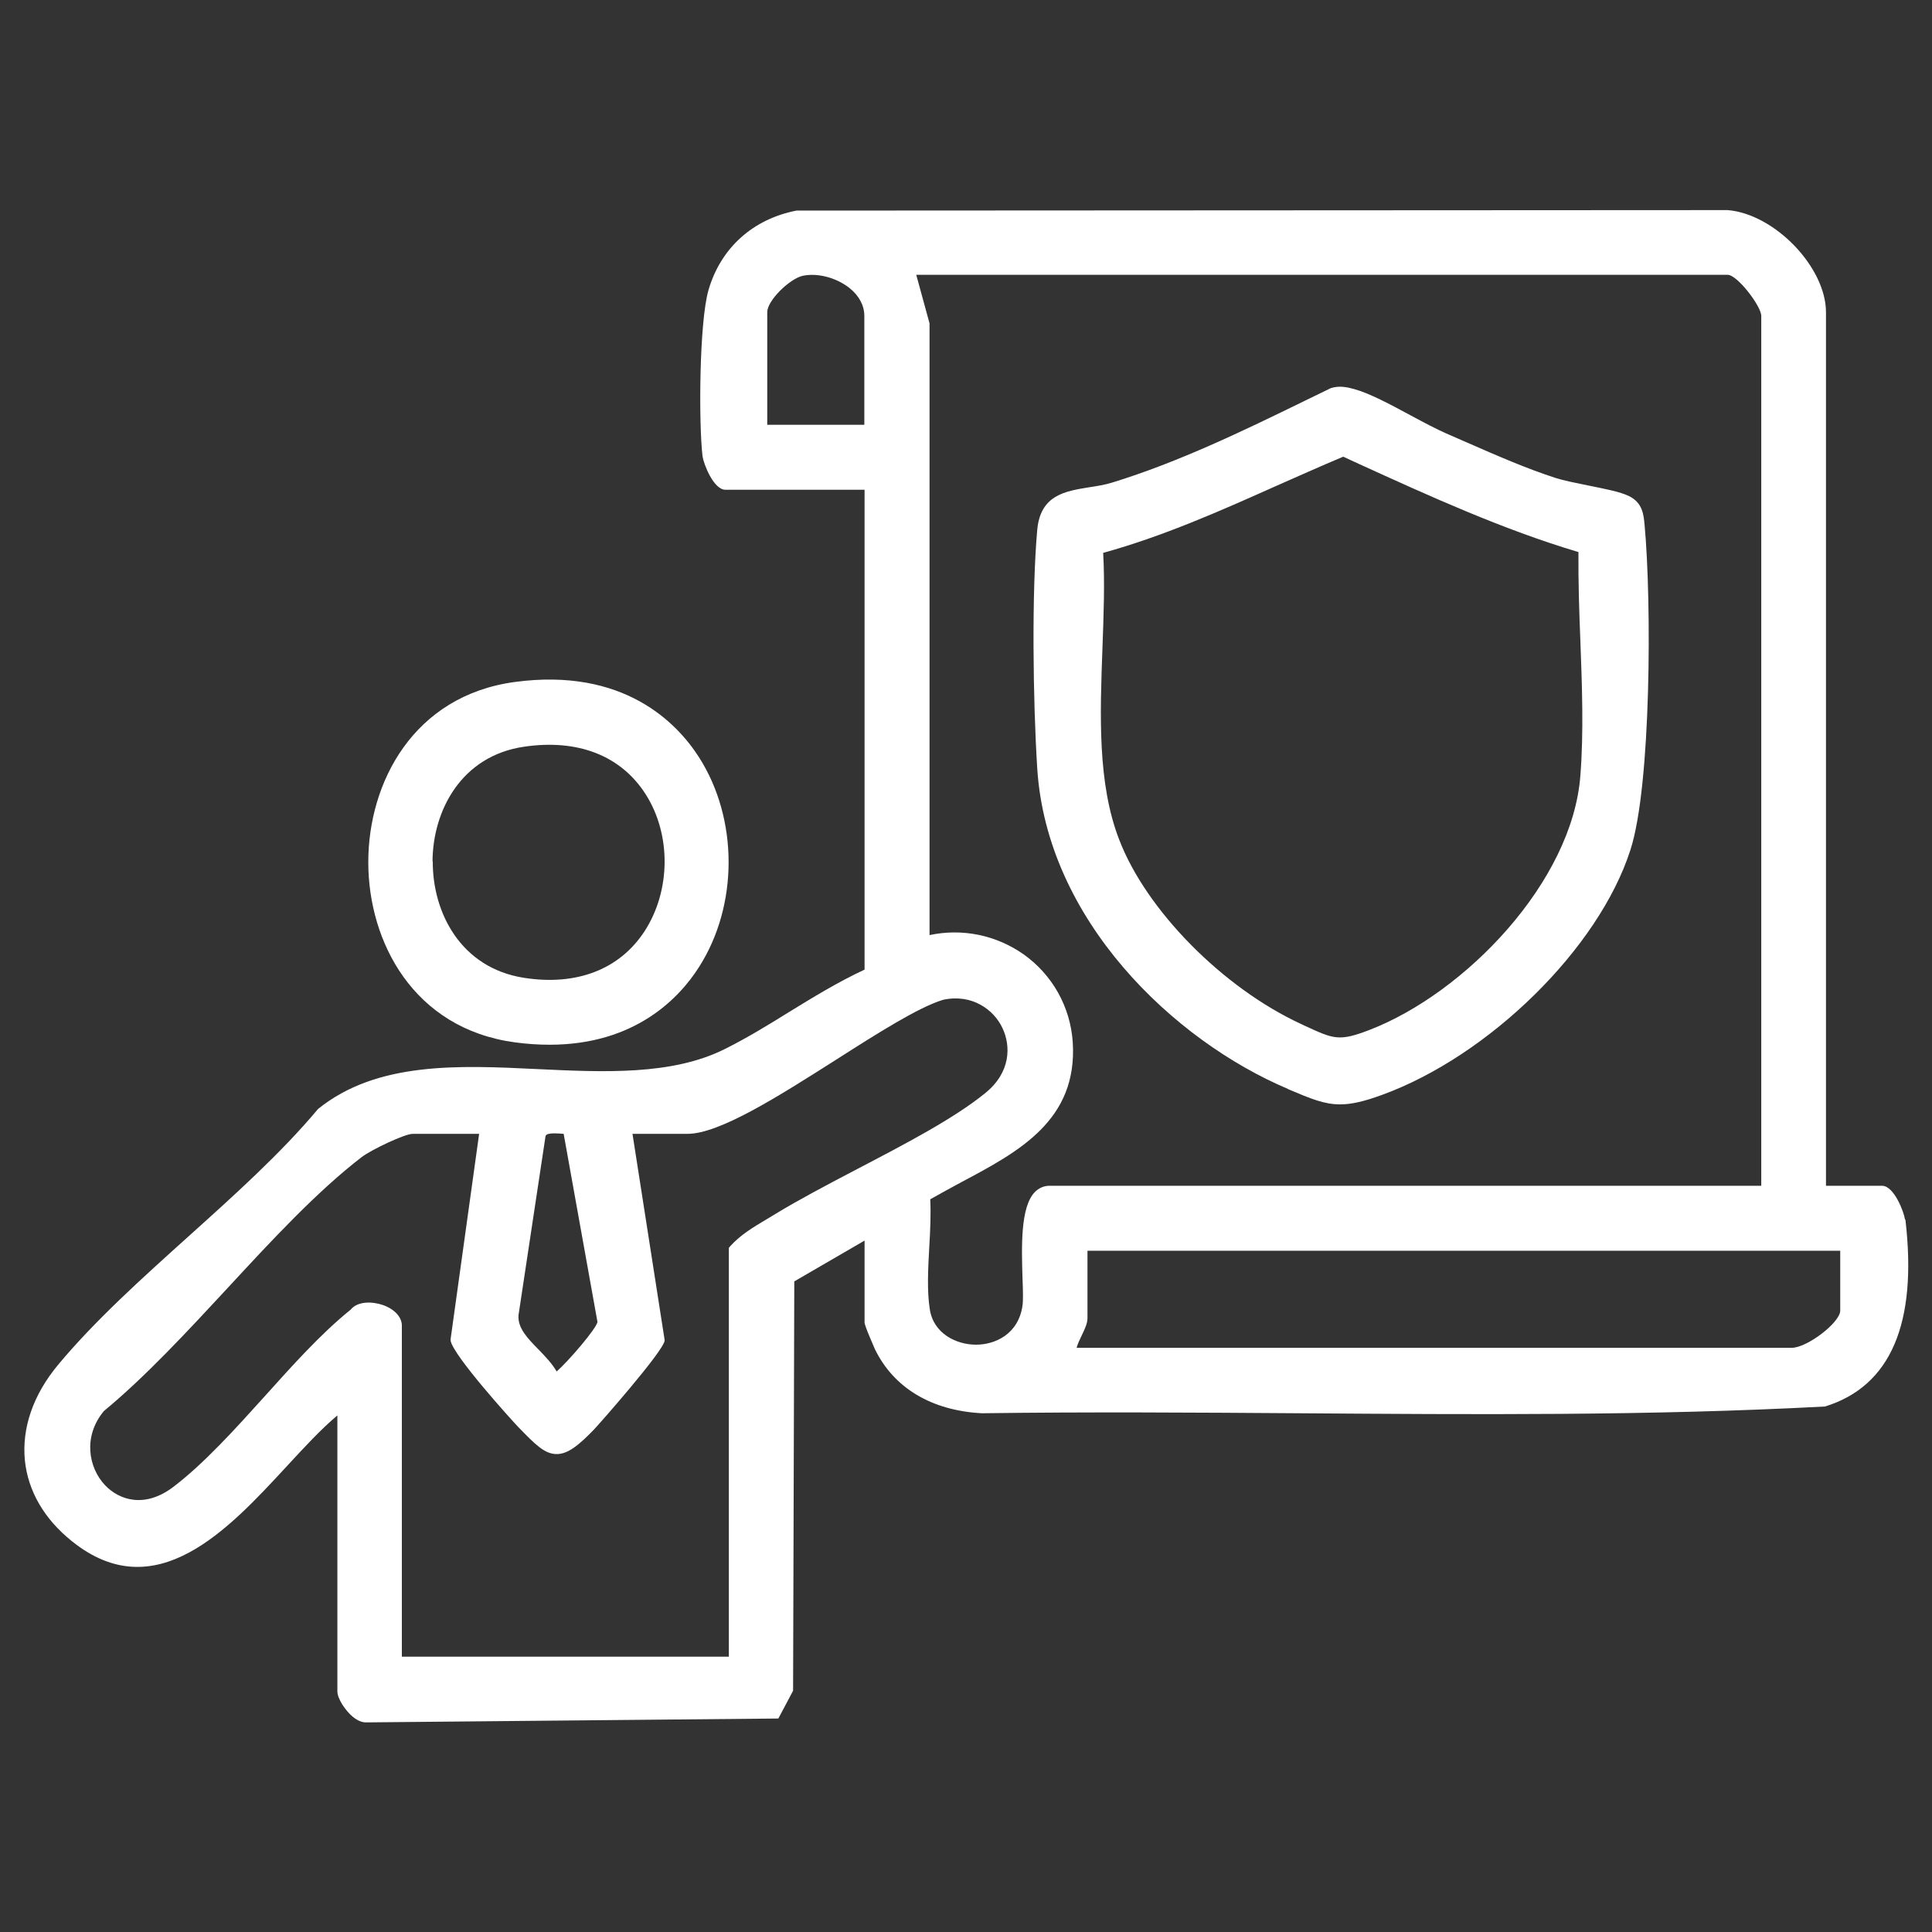
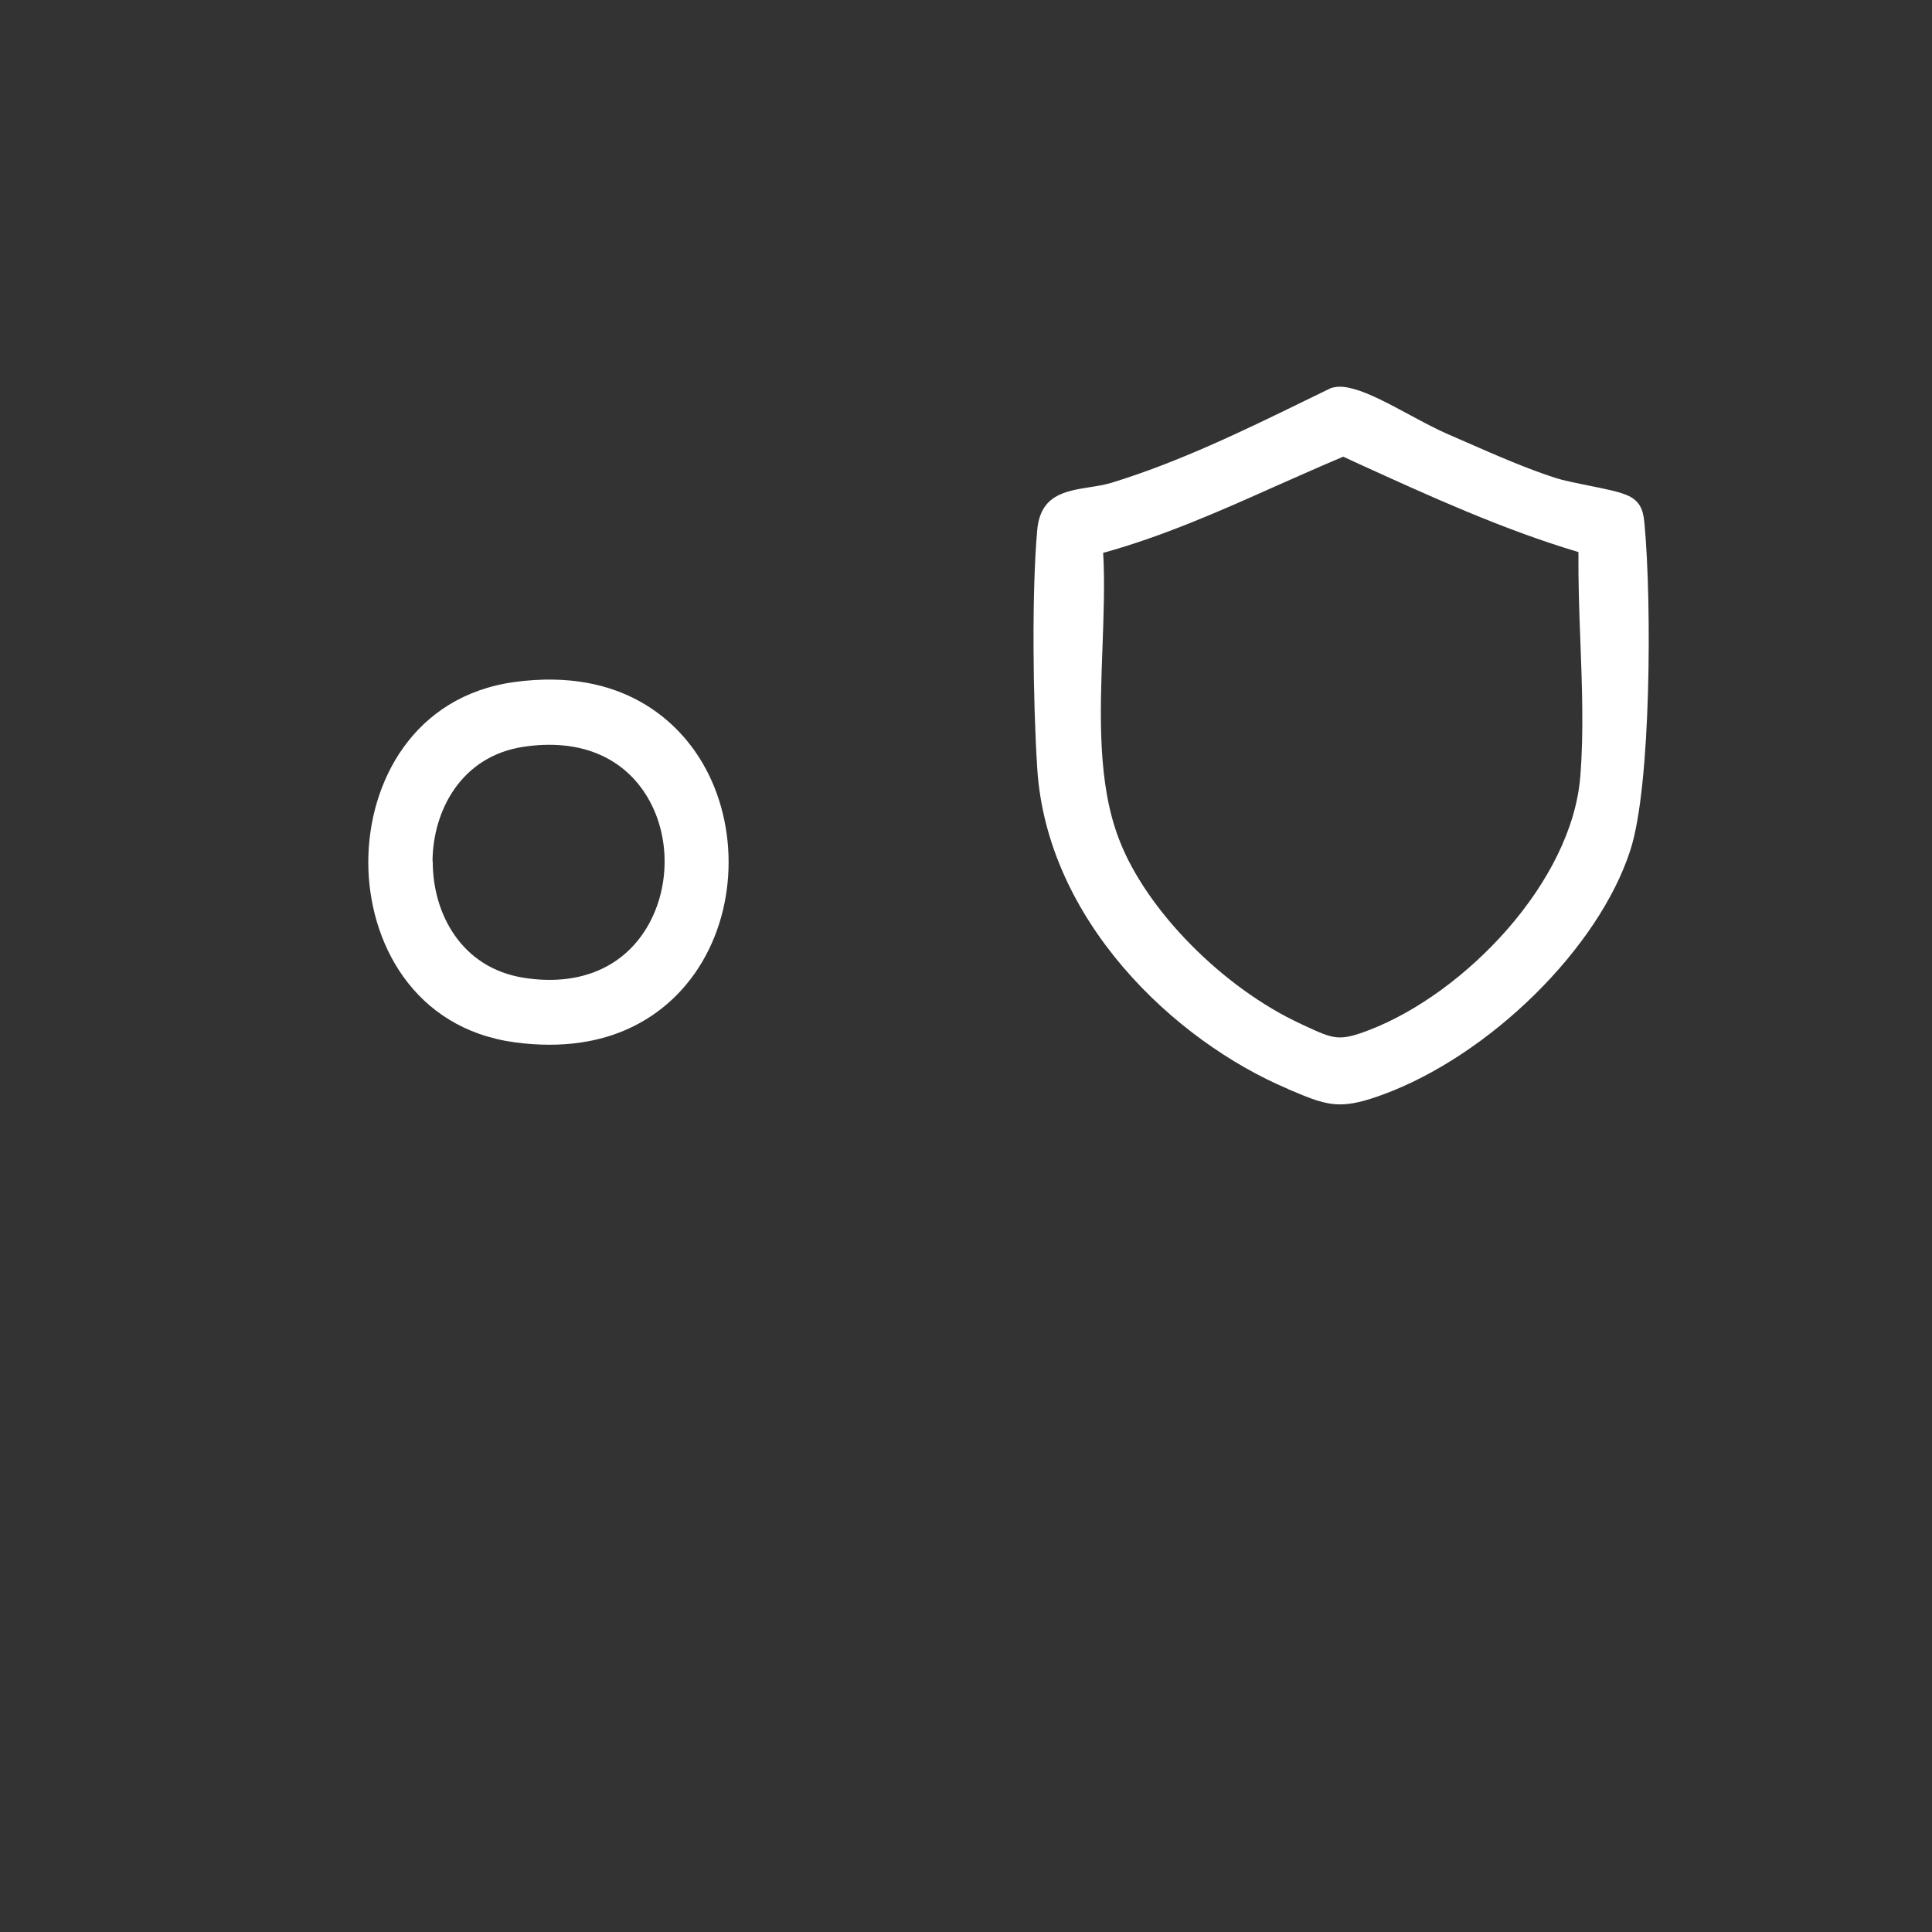
<svg xmlns="http://www.w3.org/2000/svg" id="Layer_1" data-name="Layer 1" viewBox="0 0 80 80">
  <rect x="0" y="0" width="80" height="80" fill="#333333" stroke="none" />
  <defs>
    <style>
      .cls-1 {
        fill: #fff;
      }
    </style>
  </defs>
-   <path class="cls-1" d="M78.88,50.49c-.04-.3-.45-1.39-.95-1.39h-2.32V12.93c0-1.86-2.12-4.07-4.07-4.23l-38.56.02c-1.8.35-3.13,1.54-3.64,3.28-.39,1.33-.41,5.54-.25,6.89.04.3.45,1.39.95,1.39h5.76v19.87c-1.1.51-2.14,1.15-3.15,1.77-.85.53-1.74,1.07-2.64,1.52-2.18,1.09-5,.96-7.73.83-3.28-.16-6.67-.32-9.11,1.65-1.53,1.83-3.49,3.59-5.38,5.29-1.9,1.71-3.87,3.48-5.39,5.31-1.03,1.24-1.5,2.61-1.37,3.95.13,1.27.8,2.43,1.95,3.35,3.46,2.78,6.47-.48,8.89-3.1.73-.79,1.43-1.55,2.1-2.11v11.42c0,.32.34.81.64,1.06.22.18.41.23.53.23.03,0,.06,0,.08,0l17.01-.16.61-1.15.05-16.95,2.91-1.69v3.39c0,.15.43,1.1.43,1.11.78,1.6,2.34,2.54,4.43,2.65,4.37-.06,8.83-.03,13.14,0,7.13.05,14.5.11,21.77-.28,2.72-.84,3.83-3.44,3.33-7.73ZM76.2,51.79v2.48c0,.49-1.37,1.54-2.01,1.54h-29.61c.04-.16.14-.36.22-.53.13-.27.23-.49.23-.7v-2.79h31.17ZM42.34,52.93c.02.49.03.91,0,1.13-.17,1.19-1.14,1.62-1.92,1.62h-.01c-.81,0-1.76-.46-1.91-1.47-.12-.76-.07-1.69-.02-2.59.04-.66.07-1.35.04-1.96.42-.24.85-.47,1.29-.71,2.37-1.26,4.82-2.56,4.61-5.8-.1-1.46-.84-2.78-2.03-3.63-1.14-.8-2.54-1.09-3.9-.8V13.39s-.55-2.01-.55-2.01h33.6c.4,0,1.39,1.3,1.39,1.7v36.02h-29.47c-.23,0-.44.09-.61.26-.6.62-.55,2.26-.51,3.57ZM15.86,54.04c-.46-.16-1.06-.16-1.34.19-1.23.99-2.42,2.32-3.57,3.6-1.22,1.35-2.48,2.75-3.76,3.73-1.19.91-2.25.56-2.84-.06-.69-.73-.92-2.02-.05-3.07,1.72-1.42,3.45-3.29,5.12-5.09,1.82-1.97,3.7-4,5.56-5.43.41-.31,1.78-.96,2.11-.96h2.75l-1.18,8.49v.04s0,.04,0,.04c.12.63,2.55,3.31,2.8,3.57.7.72,1.09,1.12,1.59,1.12h0c.46,0,.9-.35,1.54-1.01.21-.22,2.85-3.21,2.93-3.68v-.04s-1.33-8.53-1.33-8.53h2.28c1.32,0,3.76-1.55,6.12-3.05,1.77-1.13,3.44-2.19,4.46-2.5,1.19-.26,2.1.4,2.46,1.17.35.74.35,1.83-.71,2.69-1.3,1.06-3.34,2.12-5.31,3.15-1.24.65-2.4,1.26-3.37,1.85-.13.08-.25.15-.38.23-.52.31-1.07.63-1.5,1.11l-.06.07v16.93h-13.54v-13.71c0-.35-.3-.68-.78-.85ZM23.05,56.79c-.19-.33-.47-.62-.74-.9-.45-.46-.88-.89-.84-1.43l1.12-7.42c.03-.09.19-.11.37-.11.13,0,.27.01.38.02l1.4,7.79c-.05.28-1.19,1.61-1.69,2.05ZM31.77,17.59v-4.66c0-.5.95-1.4,1.47-1.51.62-.13,1.4.08,1.94.51.4.32.61.73.61,1.15v4.51h-4.02Z" />
  <path class="cls-1" d="M21.31,43.16c.51.07,1,.1,1.45.1,3.55,0,5.38-1.95,6.18-3.21,1.64-2.56,1.64-6.14,0-8.7-.91-1.42-3.12-3.72-7.63-3.11-4.19.57-6.06,4.16-6.06,7.46s1.87,6.89,6.06,7.46ZM17.91,35.67c.01-2.09,1.18-4.37,3.79-4.75,2.23-.33,4.01.37,5.03,1.96,1.07,1.67,1.05,4-.04,5.68-1.03,1.58-2.81,2.27-4.99,1.93-2.63-.41-3.79-2.71-3.78-4.82Z" />
  <path class="cls-1" d="M53.34,45.1c.94.4,1.5.63,2.15.63.47,0,.99-.12,1.73-.39,4.45-1.62,8.98-6.07,10.29-10.14.87-2.68.88-10.31.59-13.45-.04-.44-.08-.93-.65-1.21-.37-.18-1.01-.3-1.7-.44-.49-.1-1-.2-1.34-.31-1.18-.38-2.44-.93-3.65-1.46l-.87-.38c-.41-.18-.92-.45-1.46-.74-.85-.46-1.73-.93-2.36-1.1-.29-.08-.61-.15-.96-.04l-1.07.52c-2.56,1.25-5.22,2.54-7.98,3.39-.32.1-.65.15-.98.2-.98.16-2,.32-2.13,1.76-.23,2.55-.18,7.03,0,9.88.4,6.28,5.65,11.27,10.38,13.27ZM45.69,22.89c2.46-.68,4.81-1.72,7.09-2.74.93-.41,1.89-.84,2.84-1.24l.65.3c2.92,1.33,5.94,2.71,9.09,3.65-.01,1.2.03,2.46.08,3.68.07,1.87.14,3.79,0,5.57-.33,4.42-4.79,9.02-8.74,10.54-1.25.48-1.47.38-2.66-.17l-.17-.08c-3.24-1.5-6.41-4.71-7.53-7.64-.9-2.33-.79-5.17-.69-7.92.05-1.38.1-2.7.03-3.95Z" />
</svg>